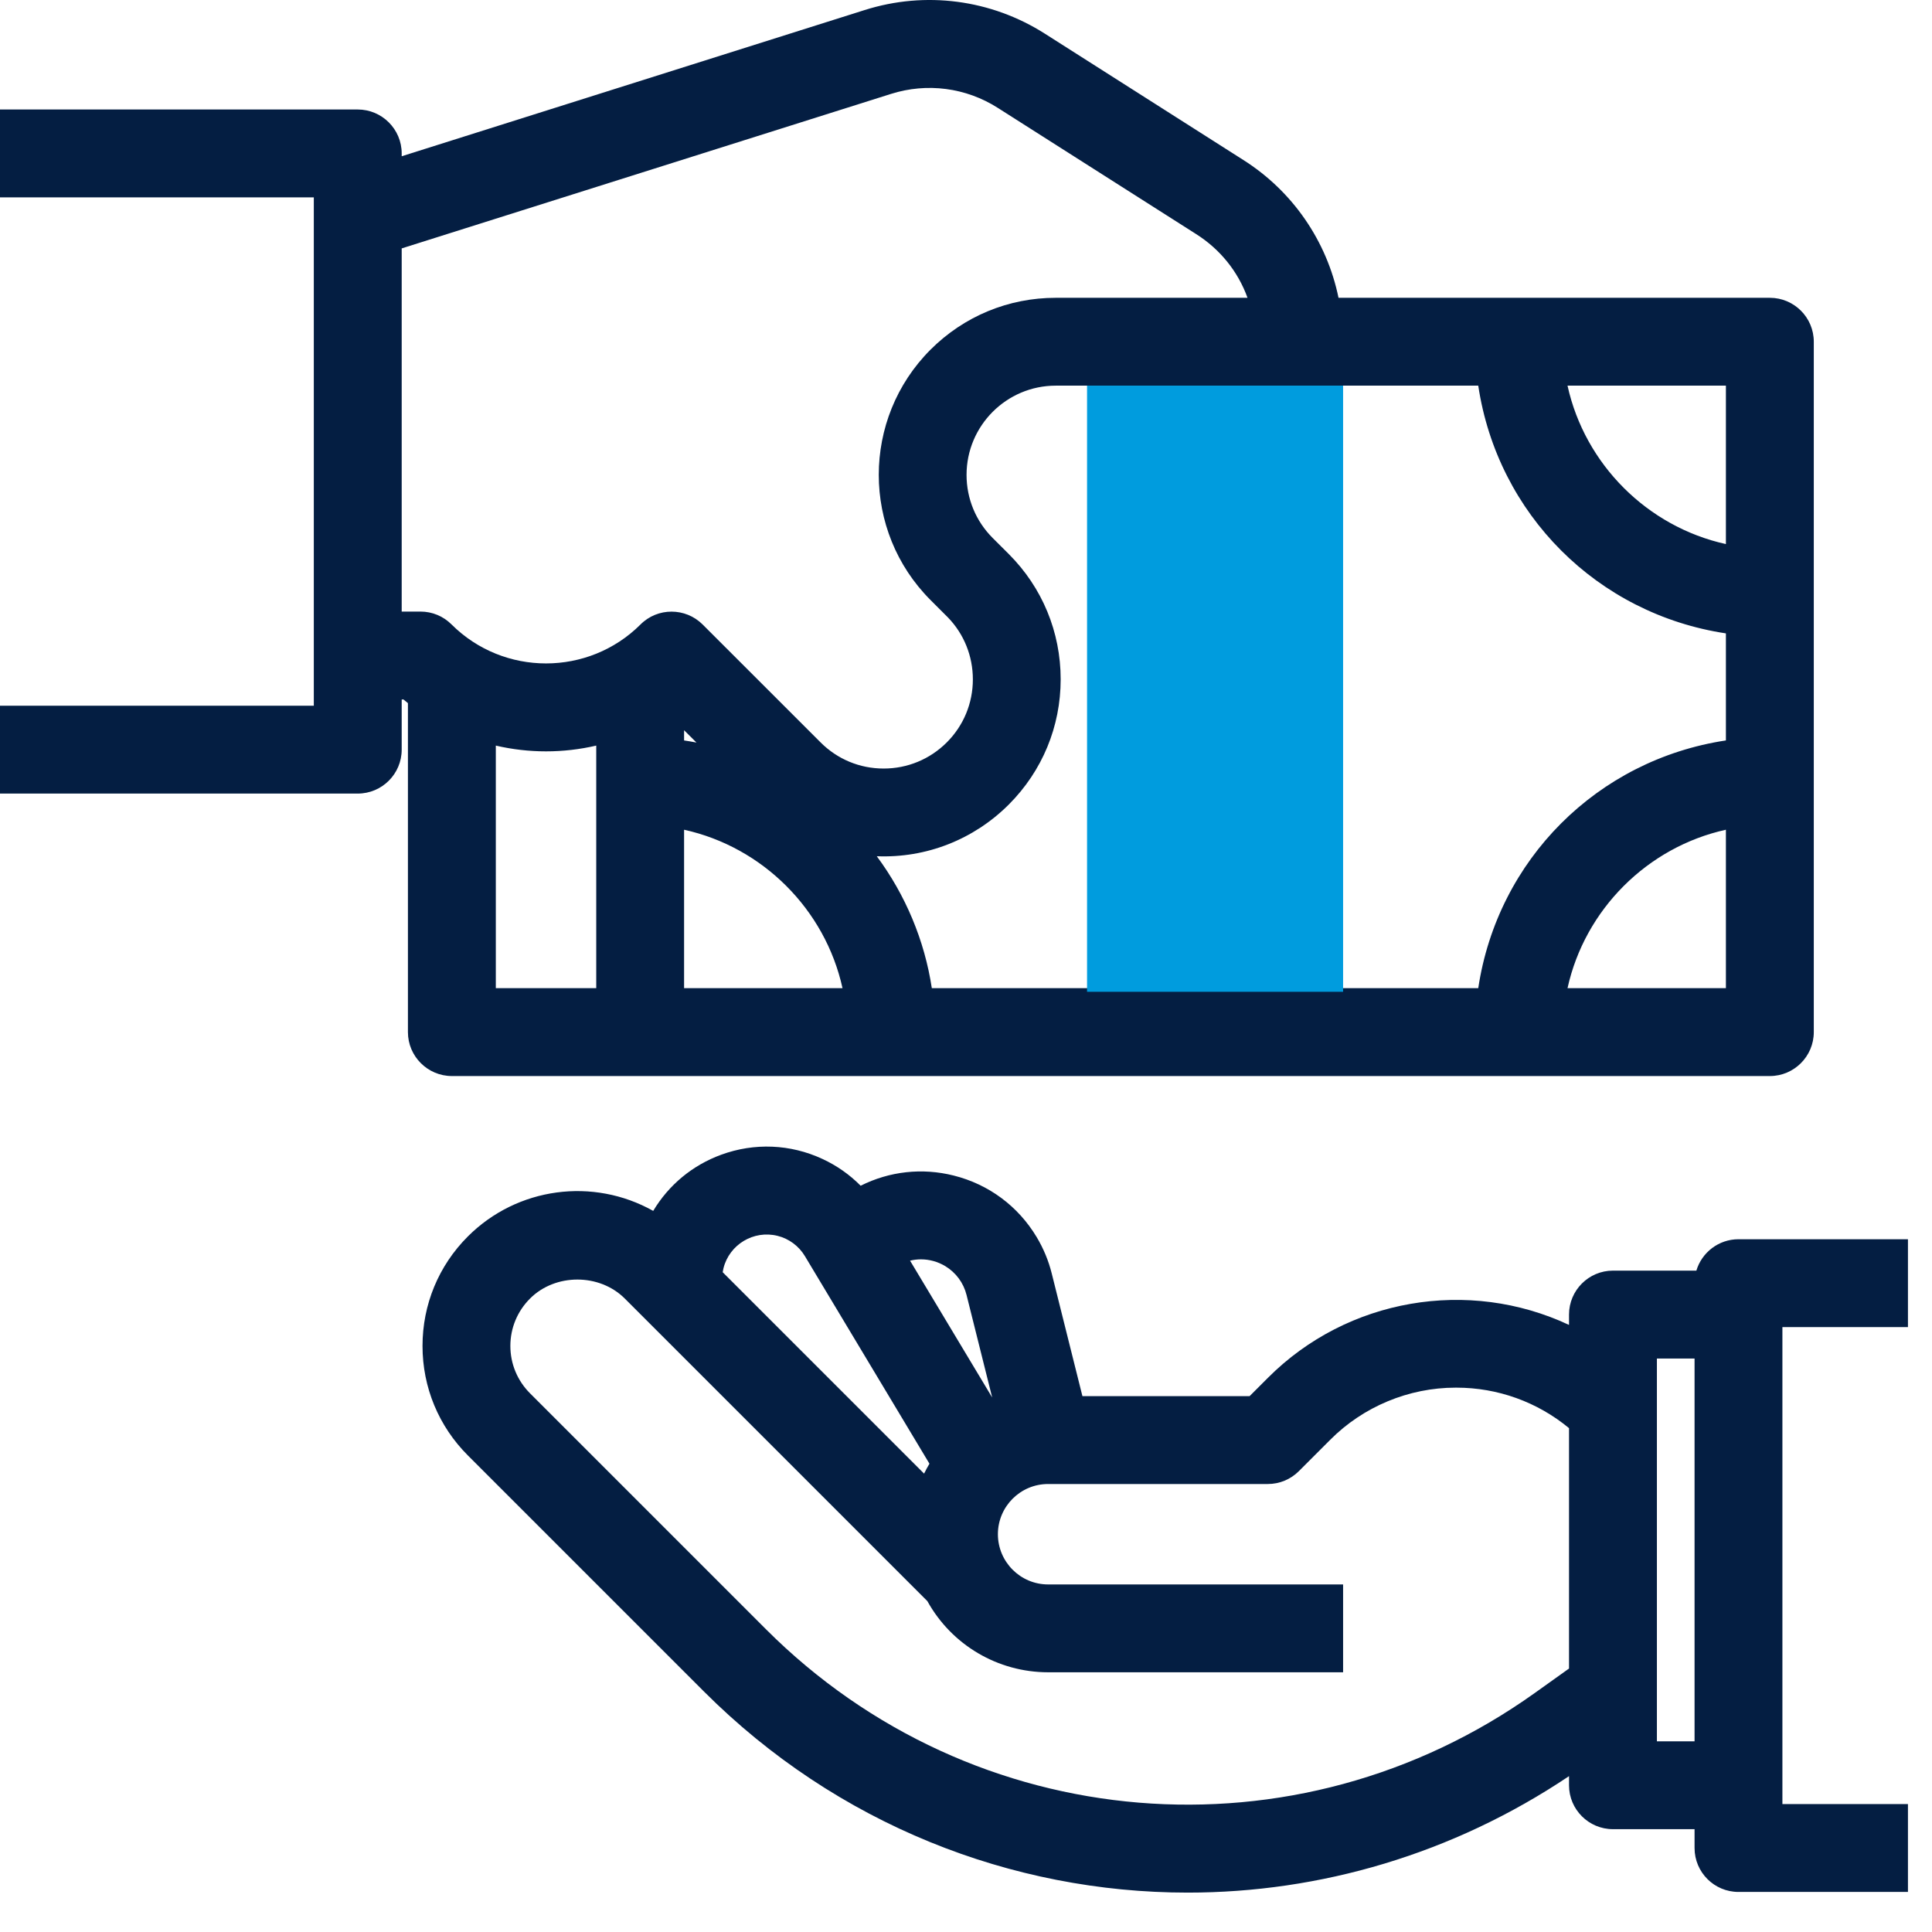
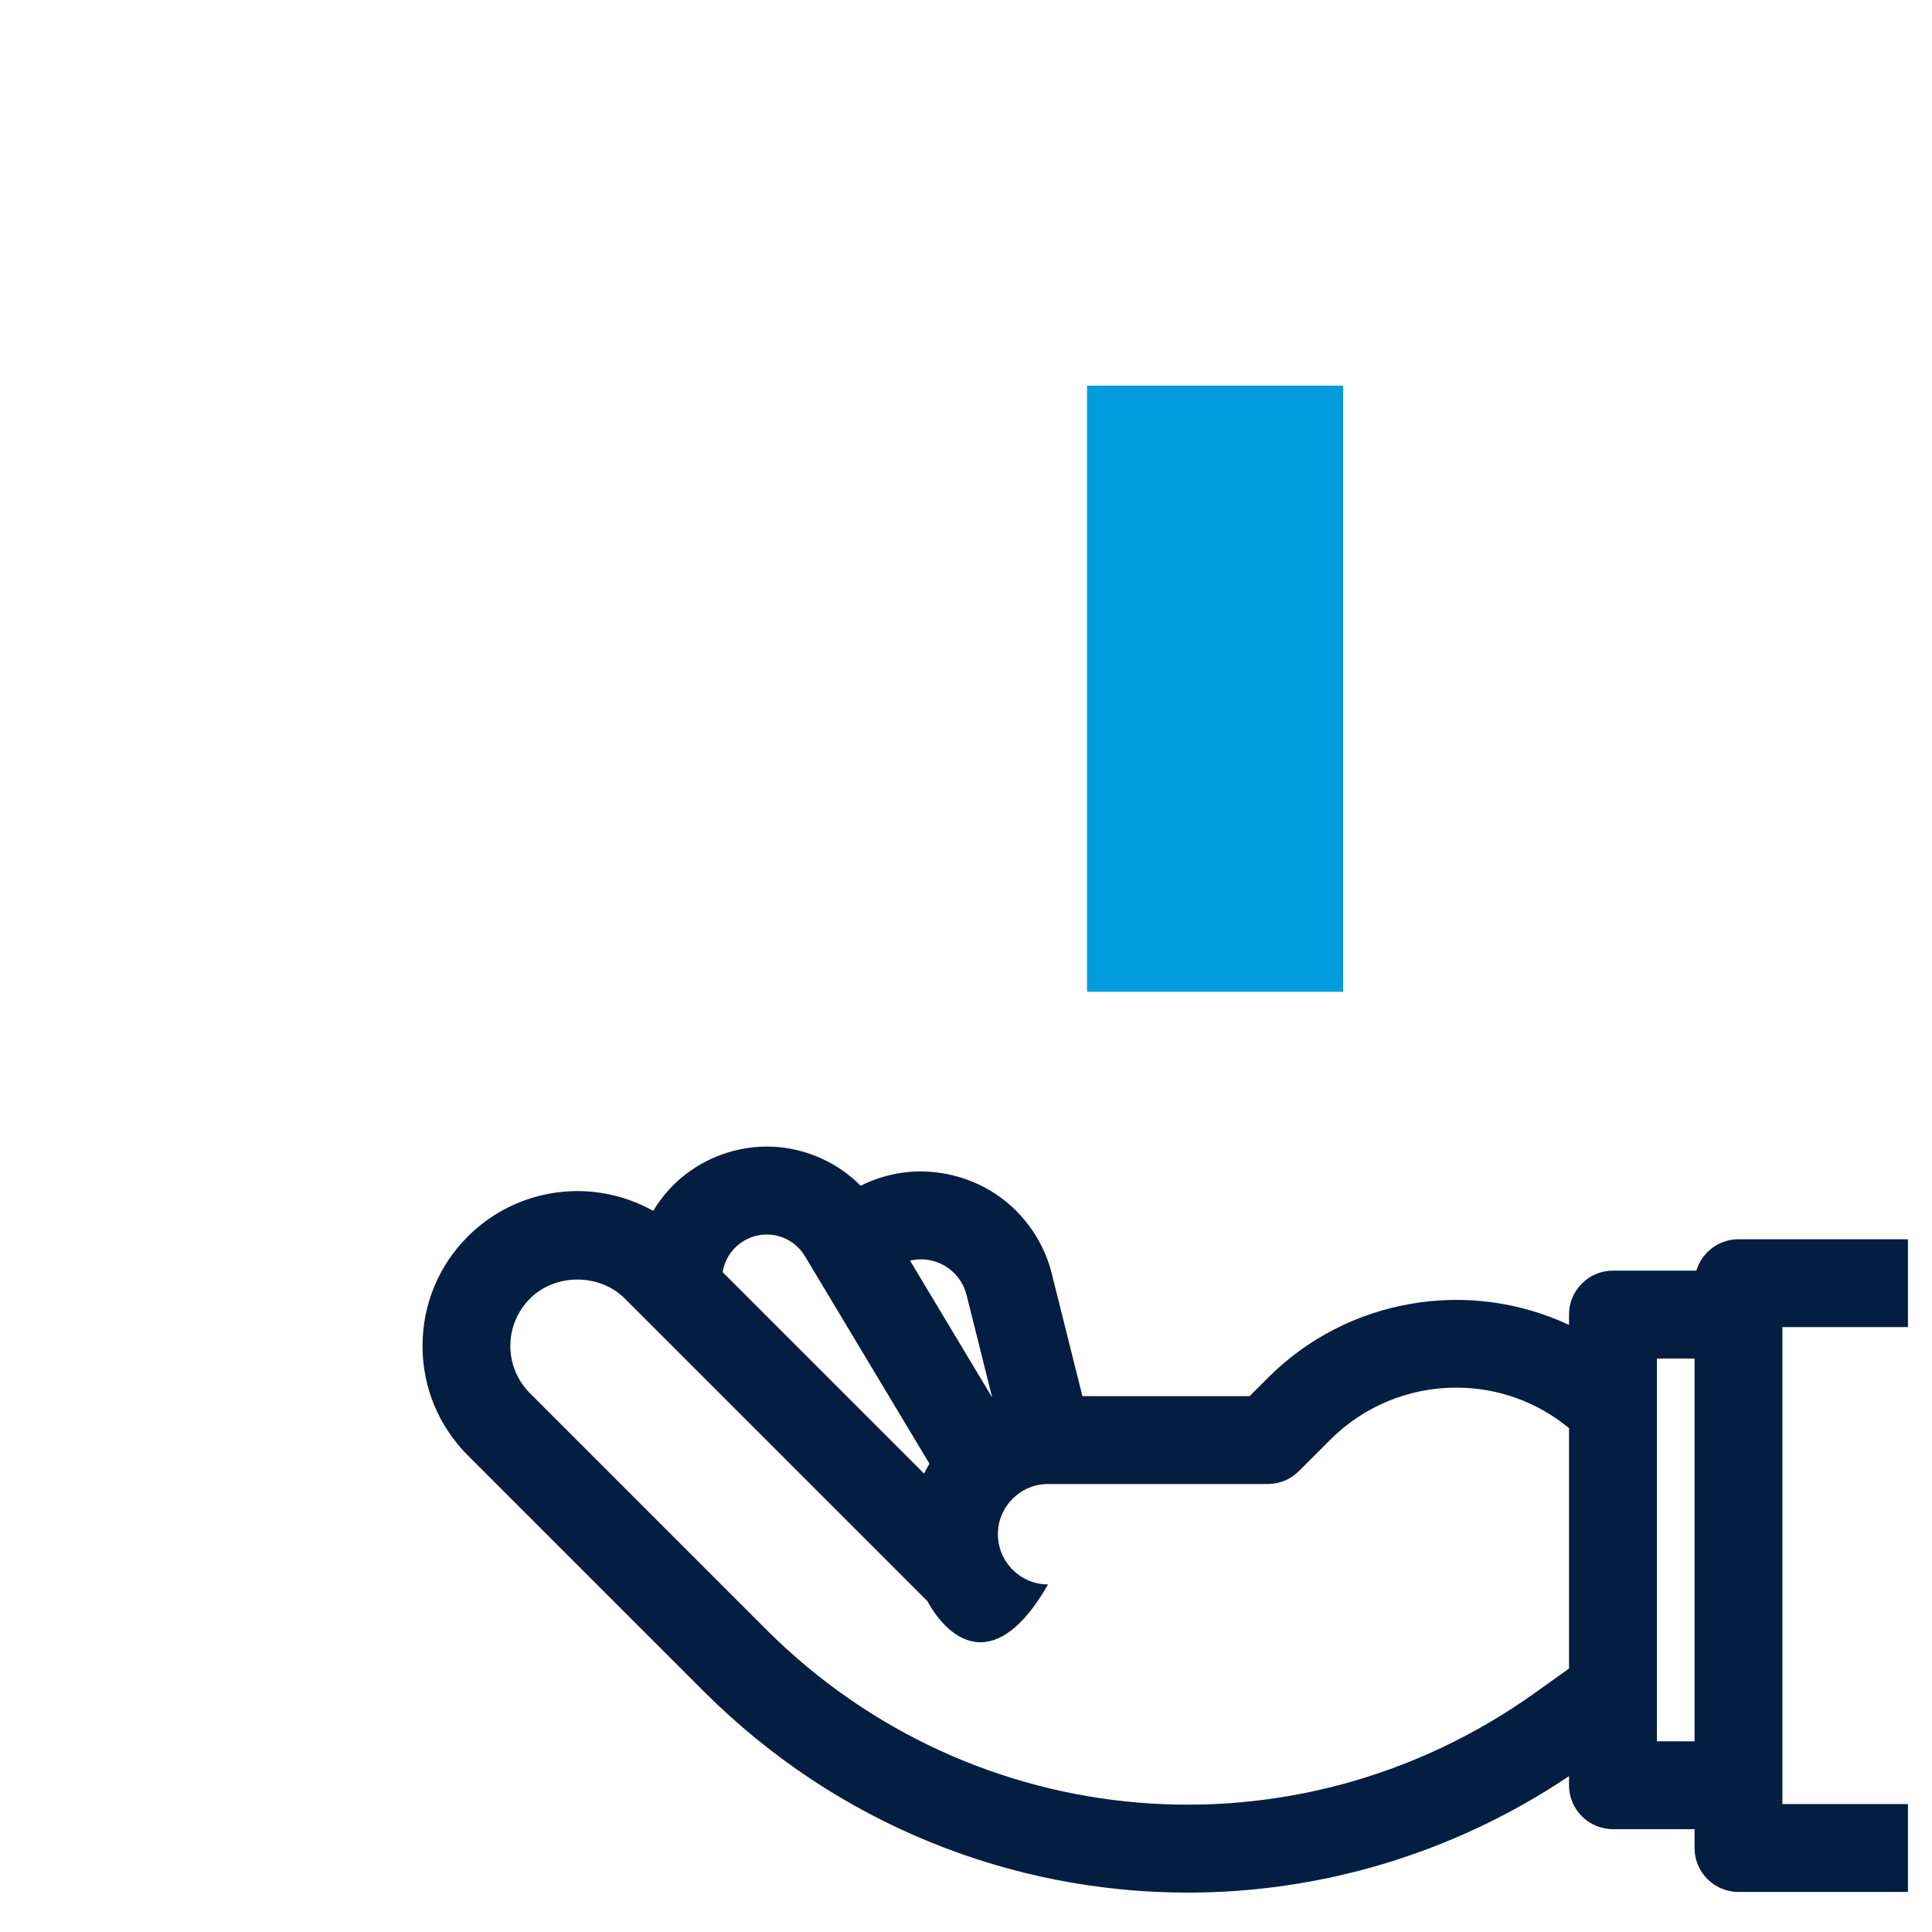
<svg xmlns="http://www.w3.org/2000/svg" width="49" height="49" viewBox="0 0 49 49" fill="none">
-   <path fill-rule="evenodd" clip-rule="evenodd" d="M34.064 25.062H37.492C37.983 21.801 40.513 19.272 43.773 18.779V16.064C40.513 15.572 37.983 13.042 37.492 9.781H34.064H27.06H26.776C25.529 9.781 24.514 10.796 24.514 12.044C24.514 12.648 24.749 13.216 25.176 13.644L25.586 14.053C26.434 14.901 26.901 16.029 26.901 17.229C26.901 18.428 26.434 19.555 25.586 20.404C24.697 21.293 23.492 21.767 22.237 21.716C22.965 22.696 23.45 23.853 23.633 25.062H27.06H34.064ZM43.773 13.799V9.781H39.756C40.195 11.775 41.78 13.36 43.773 13.799V13.799ZM39.756 25.062H43.773V21.044C41.78 21.483 40.195 23.068 39.756 25.062V25.062ZM12.575 18.91V25.062H15.122V18.91C14.282 19.105 13.415 19.105 12.575 18.91V18.91ZM17.664 18.833L17.35 18.52V18.779C17.456 18.795 17.56 18.813 17.664 18.833V18.833ZM17.82 15.838L20.811 18.828C21.238 19.256 21.806 19.492 22.41 19.492H22.412C23.016 19.492 23.583 19.257 24.011 18.831C24.439 18.403 24.674 17.835 24.674 17.231C24.674 16.64 24.45 16.084 24.047 15.665L23.601 15.219C21.85 13.468 21.85 10.62 23.6 8.868C24.449 8.02 25.576 7.553 26.776 7.553H31.64C31.399 6.886 30.946 6.323 30.337 5.937L25.308 2.737C24.5 2.221 23.511 2.092 22.597 2.382L10.188 6.3V15.511H10.665C10.963 15.511 11.243 15.628 11.453 15.838C12.775 17.156 14.924 17.155 16.245 15.838C16.678 15.403 17.386 15.405 17.82 15.838V15.838ZM17.35 21.044V25.062H21.368C20.93 23.068 19.344 21.483 17.35 21.044V21.044ZM0 5.006V2.777H9.073C9.688 2.777 10.188 3.277 10.188 3.891V3.963L21.926 0.256C23.469 -0.234 25.139 -0.014 26.505 0.857L31.533 4.057C32.783 4.848 33.652 6.112 33.948 7.553H44.888C45.502 7.553 46.002 8.052 46.002 8.667V26.177C46.002 26.791 45.502 27.291 44.888 27.291H11.461C10.847 27.291 10.346 26.791 10.346 26.177V17.833C10.308 17.803 10.271 17.771 10.233 17.74H10.188V19.013C10.188 19.628 9.688 20.127 9.073 20.127H0V17.899H7.959V5.006H0Z" fill="#041E42" />
-   <path fill-rule="evenodd" clip-rule="evenodd" d="M42.978 44.164H42.023V34.455H42.978V44.164ZM25.164 35.443L24.514 32.844C24.437 32.535 24.244 32.275 23.971 32.11C23.782 31.998 23.572 31.94 23.358 31.94C23.267 31.94 23.174 31.951 23.081 31.973L25.164 35.443ZM36.916 35.194C35.731 35.194 34.574 35.675 33.738 36.516L32.942 37.312C32.731 37.522 32.451 37.638 32.154 37.638H26.582C25.88 37.638 25.309 38.209 25.309 38.911C25.309 39.613 25.88 40.185 26.582 40.185H34.064V42.413H26.582C25.306 42.412 24.137 41.722 23.52 40.608L15.846 32.934C15.205 32.293 14.085 32.291 13.443 32.934C13.122 33.255 12.944 33.682 12.944 34.136C12.944 34.59 13.122 35.017 13.443 35.338L19.428 41.323C24.68 46.576 32.881 47.255 38.927 42.937L39.794 42.318V36.221C38.992 35.557 37.985 35.194 36.941 35.194H36.93H36.928H36.916ZM23.437 37.374C23.479 37.288 23.524 37.205 23.573 37.123L20.414 31.858C20.262 31.603 20.009 31.415 19.721 31.344H19.72C19.116 31.193 18.5 31.562 18.349 32.165C18.341 32.199 18.334 32.232 18.329 32.266L23.437 37.374ZM16.567 30.711C16.96 30.054 17.561 29.554 18.29 29.287C19.133 28.978 20.046 29.016 20.858 29.393C21.223 29.562 21.548 29.79 21.828 30.073C22.559 29.706 23.389 29.613 24.189 29.815C25.076 30.037 25.822 30.591 26.292 31.375C26.466 31.665 26.595 31.977 26.676 32.304L27.453 35.41H31.692L32.162 34.94C34.176 32.926 37.246 32.409 39.794 33.603V33.34C39.794 32.726 40.294 32.226 40.908 32.226H43.024C43.161 31.766 43.588 31.43 44.092 31.43H48.39V33.658H45.206V45.756H48.39V47.984H44.092C43.477 47.984 42.978 47.485 42.978 46.87V46.392H40.908C40.294 46.392 39.794 45.893 39.794 45.279V45.047C36.841 47.028 33.473 48.001 30.124 48.001C25.658 48.001 21.225 46.272 17.852 42.899L11.867 36.914C11.125 36.172 10.716 35.185 10.716 34.137C10.716 33.087 11.124 32.101 11.866 31.359C13.12 30.106 15.044 29.856 16.567 30.711V30.711Z" fill="#041E42" />
+   <path fill-rule="evenodd" clip-rule="evenodd" d="M42.978 44.164H42.023V34.455H42.978V44.164ZM25.164 35.443L24.514 32.844C24.437 32.535 24.244 32.275 23.971 32.11C23.782 31.998 23.572 31.94 23.358 31.94C23.267 31.94 23.174 31.951 23.081 31.973L25.164 35.443ZM36.916 35.194C35.731 35.194 34.574 35.675 33.738 36.516L32.942 37.312C32.731 37.522 32.451 37.638 32.154 37.638H26.582C25.88 37.638 25.309 38.209 25.309 38.911C25.309 39.613 25.88 40.185 26.582 40.185H34.064H26.582C25.306 42.412 24.137 41.722 23.52 40.608L15.846 32.934C15.205 32.293 14.085 32.291 13.443 32.934C13.122 33.255 12.944 33.682 12.944 34.136C12.944 34.59 13.122 35.017 13.443 35.338L19.428 41.323C24.68 46.576 32.881 47.255 38.927 42.937L39.794 42.318V36.221C38.992 35.557 37.985 35.194 36.941 35.194H36.93H36.928H36.916ZM23.437 37.374C23.479 37.288 23.524 37.205 23.573 37.123L20.414 31.858C20.262 31.603 20.009 31.415 19.721 31.344H19.72C19.116 31.193 18.5 31.562 18.349 32.165C18.341 32.199 18.334 32.232 18.329 32.266L23.437 37.374ZM16.567 30.711C16.96 30.054 17.561 29.554 18.29 29.287C19.133 28.978 20.046 29.016 20.858 29.393C21.223 29.562 21.548 29.79 21.828 30.073C22.559 29.706 23.389 29.613 24.189 29.815C25.076 30.037 25.822 30.591 26.292 31.375C26.466 31.665 26.595 31.977 26.676 32.304L27.453 35.41H31.692L32.162 34.94C34.176 32.926 37.246 32.409 39.794 33.603V33.34C39.794 32.726 40.294 32.226 40.908 32.226H43.024C43.161 31.766 43.588 31.43 44.092 31.43H48.39V33.658H45.206V45.756H48.39V47.984H44.092C43.477 47.984 42.978 47.485 42.978 46.87V46.392H40.908C40.294 46.392 39.794 45.893 39.794 45.279V45.047C36.841 47.028 33.473 48.001 30.124 48.001C25.658 48.001 21.225 46.272 17.852 42.899L11.867 36.914C11.125 36.172 10.716 35.185 10.716 34.137C10.716 33.087 11.124 32.101 11.866 31.359C13.12 30.106 15.044 29.856 16.567 30.711V30.711Z" fill="#041E42" />
  <path fill-rule="evenodd" clip-rule="evenodd" d="M34.064 25.154H27.57V9.781H34.064V25.154Z" fill="#009CDE" />
</svg>